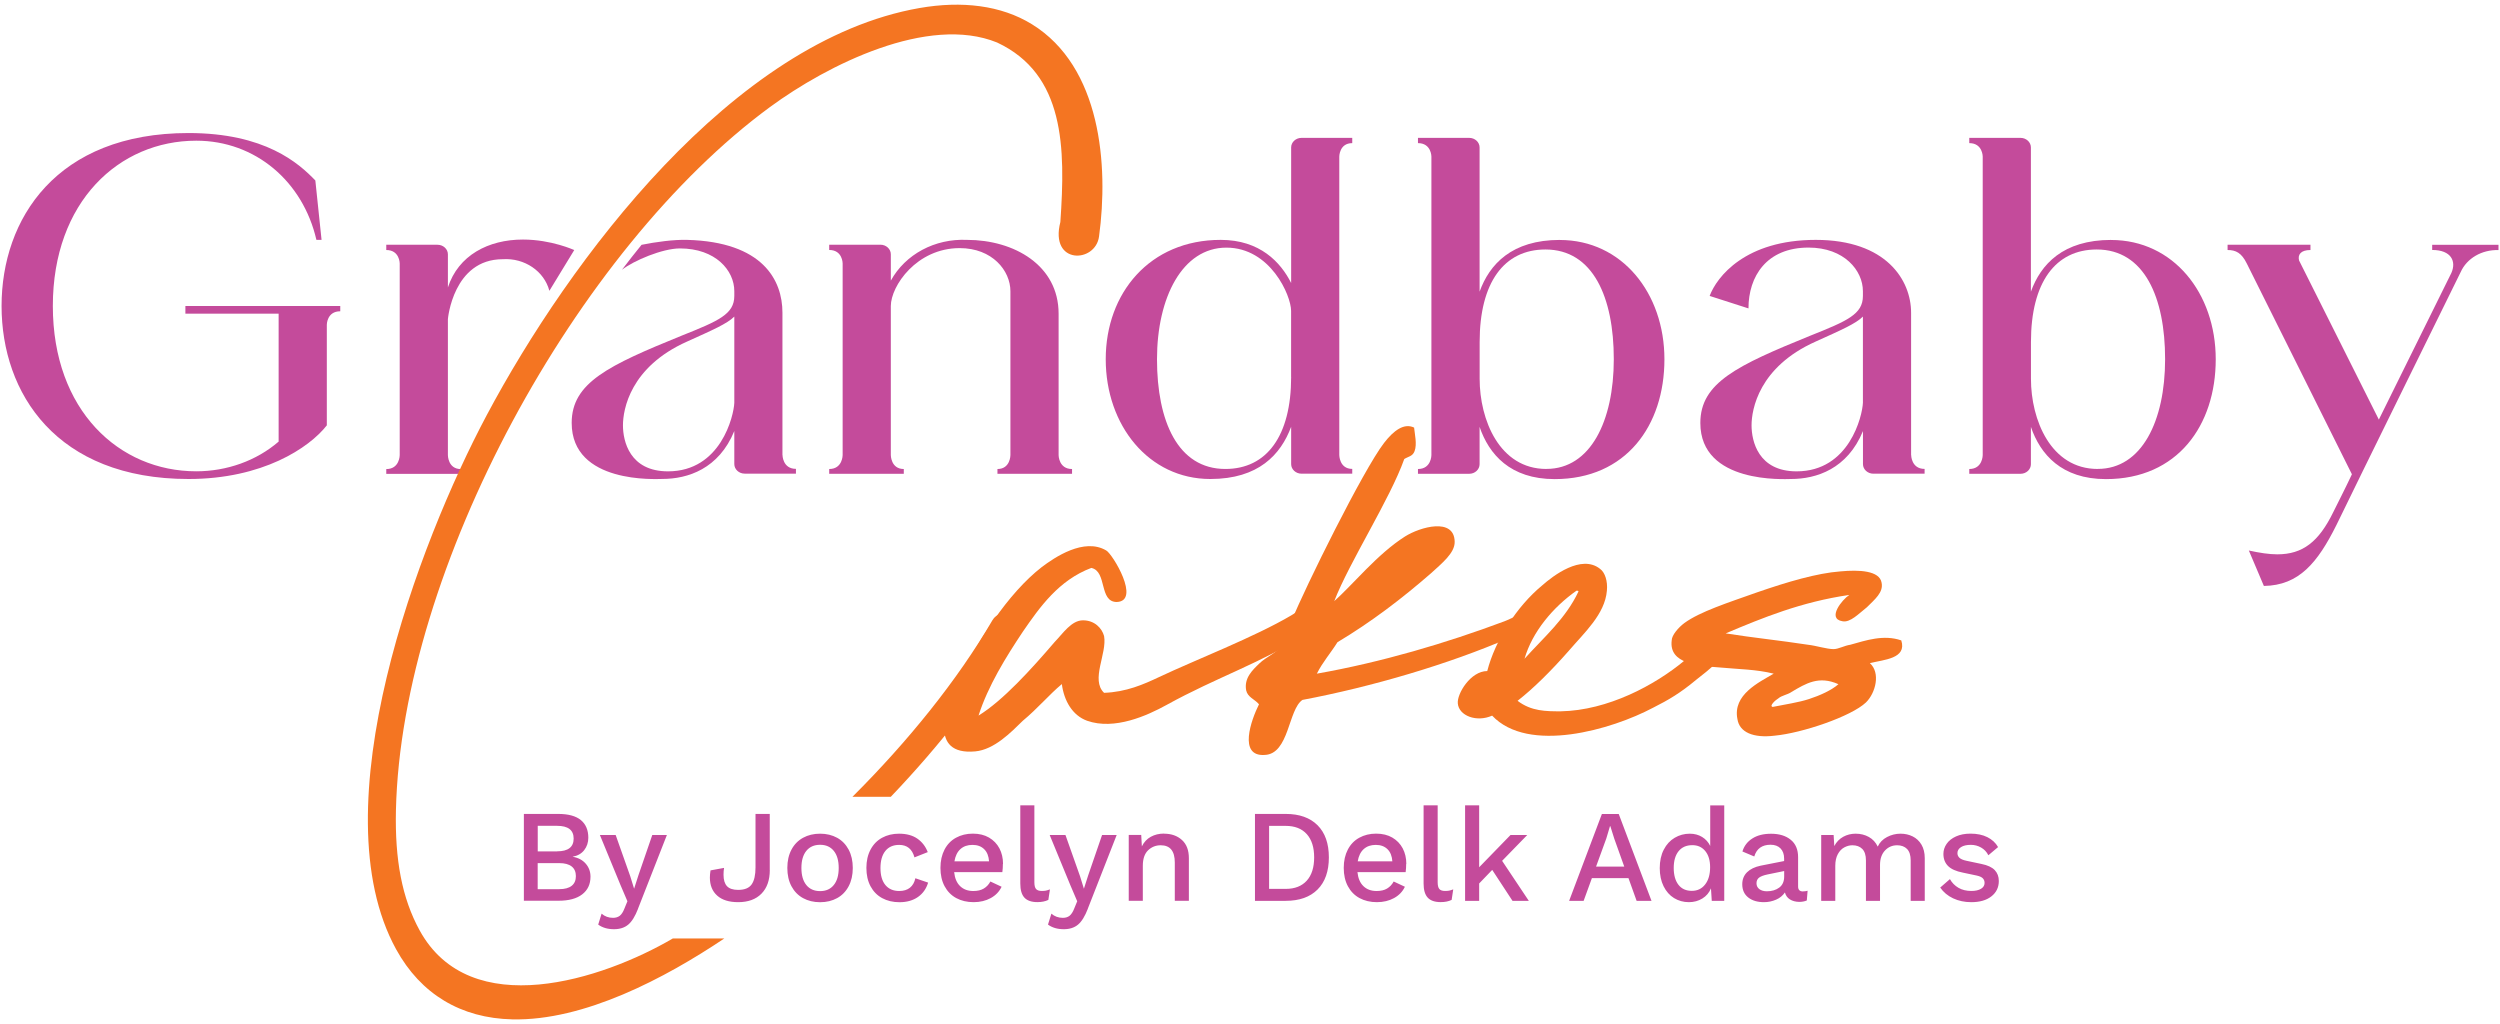
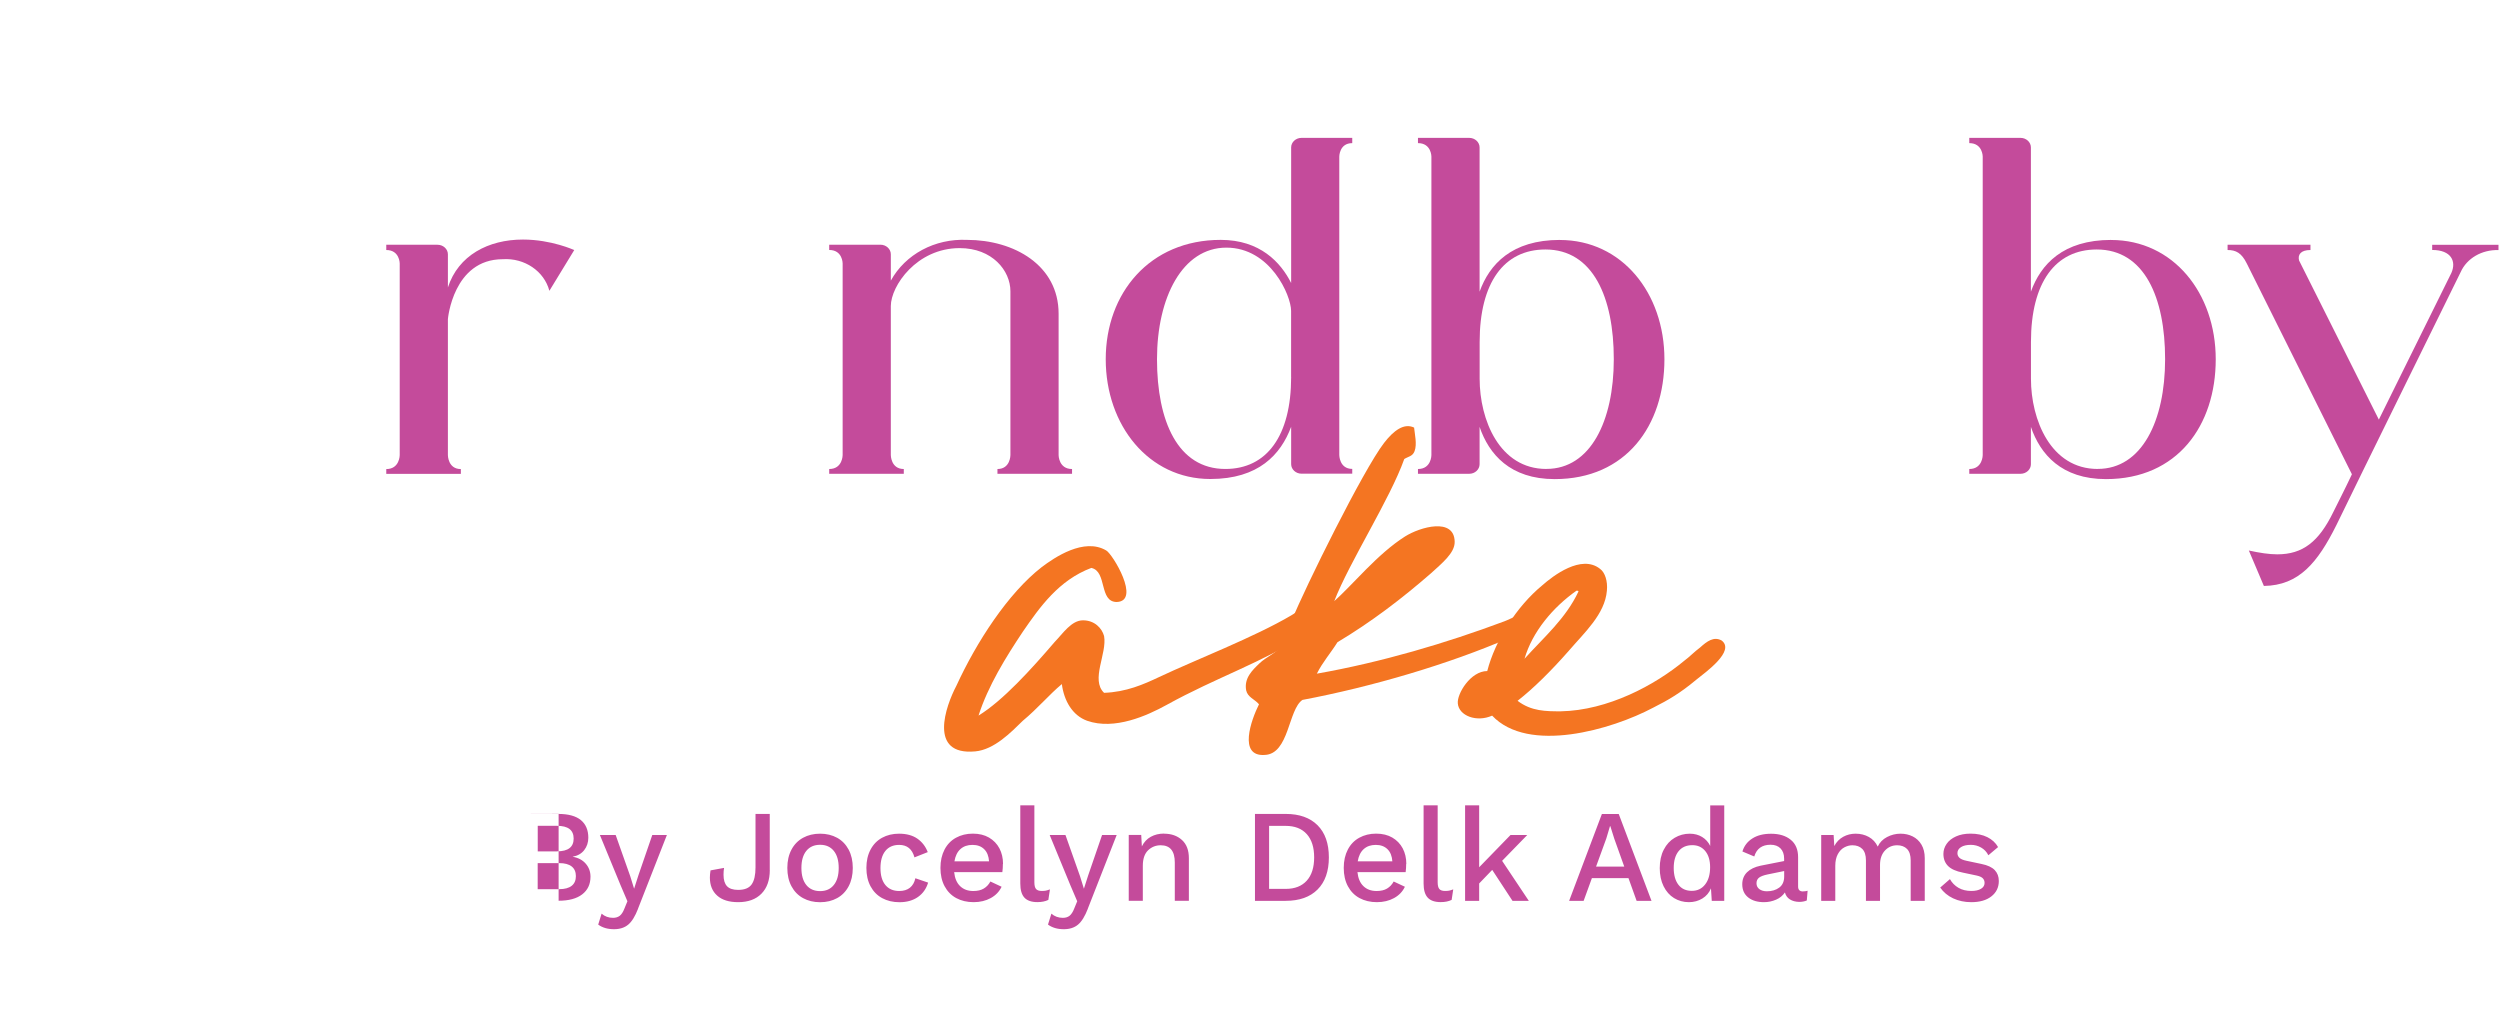
<svg xmlns="http://www.w3.org/2000/svg" id="a" data-name="Layer 1" width="166mm" height="68mm" viewBox="0 0 470.55 192.76">
  <path d="M84.3,54.09v-6.22c0-.99-.88-1.8-1.95-1.8h-9.65v.99c2.53,0,2.53,2.53,2.53,2.53v36.08s0,2.62-2.53,2.62v.9h14.04v-.9c-2.44,0-2.44-2.62-2.44-2.62v-25.61s.97-11.27,10.33-11.27c4.09-.27,7.8,2.25,8.77,5.95l4.68-7.67s-4.29-1.98-9.65-1.98c-6.53,0-12.18,2.98-14.13,9.02Z" style="fill: #c44b9b; fill-rule: evenodd; stroke-width: 0px;" />
-   <path d="M138.21,75.82c-.1,2.44-2.53,12.9-12.48,12.9-7.21,0-8.48-5.68-8.48-8.66s1.36-11,12.09-15.78c4.78-2.16,7.51-3.34,8.87-4.69v16.23h0ZM147.27,85.65v-26.79c0-6.13-3.69-13.33-17.94-13.71-2.52-.07-5.86.38-8.58.93-1.25,1.54-2.48,3.1-3.69,4.7,2.2-1.72,7.62-4.02,10.91-4.02,6.73,0,10.24,4.16,10.24,8.04v.9c0,3.43-2.92,4.69-9.94,7.49-13.74,5.59-20.67,8.84-20.67,16.41,0,11.54,15.99,10.55,17.06,10.55,4.78,0,10.63-1.89,13.55-9.02v6.22c0,.99.88,1.8,1.95,1.8h9.65v-.9c-2.53,0-2.53-2.62-2.53-2.62Z" style="fill: #c44b9b; fill-rule: evenodd; stroke-width: 0px;" />
  <path d="M199.25,85.65v-26.61c0-9.11-8.38-13.89-17.25-13.89-6.04-.27-11.6,2.71-14.33,7.67v-4.96c0-.99-.88-1.8-1.95-1.8h-9.65v.99c2.53,0,2.53,2.53,2.53,2.53v36.08s0,2.62-2.53,2.62v.9h14.04v-.9c-2.44,0-2.44-2.62-2.44-2.62v-28.05c0-3.79,4.87-10.91,12.96-10.91,6.14,0,9.55,4.24,9.55,8.12v30.84s0,2.62-2.44,2.62v.9h14.04v-.9c-2.53,0-2.53-2.62-2.53-2.62Z" style="fill: #c44b9b; fill-rule: evenodd; stroke-width: 0px;" />
  <path d="M243.02,70.95c0,11.09-4.58,17.32-12.38,17.32-8.97,0-12.87-9.02-12.87-20.65s4.78-21.01,13.06-21.01,12.18,9.02,12.18,11.9v12.45h0ZM254.52,26.94v-.99h-9.55c-1.07,0-1.95.81-1.95,1.8v25.52c-1.95-3.88-5.85-8.12-13.26-8.12-13.35,0-21.64,10.01-21.64,22.46s8.09,22.55,19.69,22.55c9.07,0,13.26-4.6,15.21-9.83v7.03c0,.99.88,1.8,1.95,1.8h9.55v-.9c-2.44,0-2.44-2.62-2.44-2.62V29.47s0-2.53,2.44-2.53Z" style="fill: #c44b9b; fill-rule: evenodd; stroke-width: 0px;" />
  <path d="M291.07,88.27c-8.87,0-12.57-9.29-12.57-16.96v-6.94c0-11.18,4.58-17.41,12.38-17.41,8.97,0,12.87,9.02,12.87,20.65s-4.39,20.65-12.67,20.65h0ZM293.6,45.16c-9.07,0-13.26,4.6-15.11,9.74v-27.15c0-.99-.88-1.8-1.95-1.8h-9.65v.99c2.53,0,2.53,2.53,2.53,2.53v56.19s0,2.62-2.53,2.62v.9h9.65c1.07,0,1.95-.81,1.95-1.8v-7.03c1.75,5.14,5.75,9.83,14.13,9.83,13.45,0,20.66-10.1,20.66-22.55s-7.99-22.46-19.69-22.46Z" style="fill: #c44b9b; fill-rule: evenodd; stroke-width: 0px;" />
-   <path d="M350.64,75.82c-.1,2.43-2.53,12.9-12.48,12.9-7.21,0-8.48-5.68-8.48-8.66s1.36-11,12.09-15.78c4.78-2.16,7.51-3.34,8.87-4.69v16.23h0ZM359.71,85.65v-26.79c0-6.13-4.68-13.71-17.94-13.71s-18.62,6.94-19.98,10.55l7.31,2.35c0-6.04,3.41-11.45,11.31-11.45,6.73,0,10.23,4.33,10.23,8.21v.9c0,3.43-2.92,4.69-9.94,7.49-13.74,5.59-20.66,8.84-20.66,16.41,0,11.54,15.99,10.55,17.06,10.55,4.78,0,10.62-1.89,13.55-9.02v6.22c0,.99.88,1.8,1.95,1.8h9.65v-.9c-2.53,0-2.53-2.62-2.53-2.62Z" style="fill: #c44b9b; fill-rule: evenodd; stroke-width: 0px;" />
  <path d="M394.84,88.27c-8.87,0-12.57-9.29-12.57-16.96v-6.94c0-11.18,4.58-17.41,12.38-17.41,8.97,0,12.87,9.02,12.87,20.65s-4.39,20.65-12.67,20.65h0ZM397.37,45.16c-9.07,0-13.26,4.6-15.11,9.74v-27.15c0-.99-.88-1.8-1.95-1.8h-9.65v.99c2.53,0,2.53,2.53,2.53,2.53v56.19s0,2.62-2.53,2.62v.9h9.65c1.07,0,1.95-.81,1.95-1.8v-7.03c1.75,5.14,5.75,9.83,14.13,9.83,13.45,0,20.66-10.1,20.66-22.55s-7.99-22.46-19.69-22.46Z" style="fill: #c44b9b; fill-rule: evenodd; stroke-width: 0px;" />
  <path d="M457.79,46.06v.99c3.61,0,4.58,2.16,3.61,4.33l-13.65,27.6-15.01-29.94c-.29-1.08.29-1.98,2.14-1.98v-.99h-15.6v.99c1.56,0,2.63.54,3.61,2.53l19.79,39.68c-1.27,2.71-2.53,5.14-3.51,7.13-2.73,5.59-5.75,7.94-10.53,7.94-1.56,0-3.31-.27-5.36-.72l2.83,6.67c6.63-.09,10.14-4.42,13.65-11.45,3.7-7.67,23.39-47.62,23.39-47.62,1.17-2.62,4-4.24,7.12-4.15v-.99h-12.48Z" style="fill: #c44b9b; fill-rule: evenodd; stroke-width: 0px;" />
-   <path d="M34.89,57.6v1.44h17.55v24.08c-4.19,3.61-9.75,5.59-15.5,5.59-14.52,0-27-11.45-27-31.11s12.48-31.12,27-31.12c11.11,0,20.08,7.67,22.61,18.67h.97l-1.17-11.18c-3.12-3.25-9.46-8.93-23.88-8.93C10.62,25.05.29,41.19.29,57.6s10.33,32.56,35.19,32.56c13.94,0,22.71-5.86,26.03-10.1v-18.94s0-2.53,2.53-2.53v-.99h-29.14Z" style="fill: #c44b9b; fill-rule: evenodd; stroke-width: 0px;" />
-   <path d="M206.86,44.52c-.67,5.03-9.35,5.35-7.28-2.73.97-13.98.86-27.81-11.91-33.79-12.95-5.27-31.87,4.16-42.75,12.15-36.4,26.73-69.35,86.91-70.4,132.32-.21,9.37,1.13,16.57,4.46,22.65,9.55,17.4,34.43,9.26,47.66,1.52h9.69c-11.14,7.47-26.39,15.54-39.91,15.23-9.65-.22-17.22-4.73-21.87-13.2-14.62-26.63,4.22-76.39,17.05-100.51C107.13,48.98,137.93,7.64,173.08,1.51c7.93-1.38,15.33-.54,21.16,3.06,12.97,8.01,14.45,26.5,12.62,39.95h0ZM160.44,149.98h7.22c9.27-9.71,17.54-20.27,23.6-30.66.71-1.23.29-2.81-.94-3.53-1.23-.71-2.81-.29-3.52.94-6.6,11.32-15.95,22.88-26.36,33.25Z" style="fill: #f47522; fill-rule: evenodd; stroke-width: 0px;" />
  <path d="M205.43,106.9c2.98.66,1.39,6.41,4.77,6.41,4.57-.17-.79-9.05-1.99-9.7-4.17-2.47-9.73,1.32-12.12,3.12-6.36,4.93-12.31,14.14-16.09,22.37-1.99,3.78-5.36,13.16,3.57,12.33,3.58-.33,6.75-3.62,8.94-5.76,2.78-2.3,4.97-4.93,7.35-6.91.4,3.12,1.99,5.92,4.77,6.91,5.16,1.81,11.32-.99,14.9-2.96,9.58-5.29,17.87-7.9,26.51-13.44,2.01-1.29,3.67-2.45,3.38-3.78-.11-.48-.98-1.52-1.79-1.64-1.38-.21-3.18,1.15-4.57,1.97-6.95,4.11-18.12,8.41-24.92,11.63-2.94,1.39-6.16,2.8-10.33,2.96-2.58-2.47.6-7.4,0-10.69-.4-1.48-1.79-2.96-3.97-2.96s-3.77,2.47-5.36,4.11c-4.37,5.1-9.73,11.02-14.3,13.82,1.79-5.59,5.16-11.02,8.34-15.79,3.18-4.61,6.75-9.7,12.91-12.01Z" style="fill: #f47522; fill-rule: evenodd; stroke-width: 0px;" />
  <path d="M266.16,80.48c-1.88-.9-3.83.53-5.66,2.9-3.93,5.11-14.87,27.22-17.36,33.39-.66,1.64-1.15,3.62-1.77,4.61-1.02,1.48-3.1,2.3-4.28,3.45-1.38,1.32-2.95,2.8-2.54,5.1.29,1.32,1.56,1.64,2.42,2.63-1.48,2.96-3.95,9.87,1.06,9.54,4.63-.16,4.42-8.55,7.12-10.36,13.08-2.47,27.57-6.74,38.96-11.68,2.28-.99,5.31-2.14,3.76-3.95-1.42-.99-3.34.33-4.67.82-10.97,4.11-23.2,7.73-35.34,9.87,1.06-2.14,2.65-3.95,3.88-5.92,6.33-3.78,12.15-8.22,17.62-12.99,1.96-1.81,4.49-3.78,4.44-5.92-.08-4.61-6.47-2.8-9.35-.99-5.19,3.29-9.8,9.05-13.32,12.17,2.87-7.4,10.49-19.18,13.18-26.75.77-.49,1.56-.48,1.94-1.48.5-1.3.02-3.29-.09-4.44Z" style="fill: #f47522; fill-rule: evenodd; stroke-width: 0px;" />
  <path d="M285.65,131.9c2.95-2.3,6.28-5.59,9.6-9.37,2.95-3.45,6.83-6.91,7.2-11.35.18-1.81-.37-3.45-1.29-4.11-3.51-2.8-8.86,1.32-10.89,3.12-4.8,3.95-8.86,10.36-10.34,16.12-3.14,0-5.72,4.28-5.54,6.09.18,2.3,3.51,3.62,6.46,2.3,6.83,7.24,22.53,2.63,30.28-1.48,2.95-1.48,5.17-2.8,8.12-5.26,1.85-1.48,7.39-5.43,4.8-7.4-1.48-.82-2.77.16-4.06,1.32-1.11.82-2.03,1.81-2.95,2.47-5.54,4.61-14.4,9.37-23.27,9.54-2.77,0-5.54,0-8.12-1.97h0ZM286.94,124.01c1.48-5.1,5.35-9.7,9.79-12.83.18,0,.37,0,.37.16-2.4,5.1-6.46,8.55-10.16,12.66Z" style="fill: #f47522; fill-rule: evenodd; stroke-width: 0px;" />
-   <path d="M348.06,112c-1.29.82-4.25,4.44-1.29,4.93,1.48.33,3.14-1.48,4.62-2.63,1.48-1.48,3.14-2.8,2.77-4.61-.37-2.3-4.25-2.47-7.75-2.14-4.43.33-9.97,1.97-15.7,3.95-5.54,1.97-10.71,3.62-13.66,5.76-1.11.82-2.4,2.3-2.4,3.29-.55,4.44,4.99,4.77,9.23,5.1,3.51.33,6.65.33,9.97,1.15-2.77,1.64-7.75,3.95-6.83,8.55.37,2.47,2.96,3.62,7.02,3.12,5.17-.49,14.4-3.62,17.17-6.25,1.85-1.81,2.77-5.59.74-7.4,2.59-.66,7.02-.82,5.91-4.28-3.32-1.15-6.65,0-9.6.82-1.11.16-2.22.82-3.14.82-1.29,0-3.32-.66-4.8-.82-5.36-.82-10.34-1.32-15.51-2.14,7.02-2.96,14.22-5.92,23.27-7.24h0ZM337.17,130.26c2.77-1.64,5.17-3.12,8.86-1.48-1.29,1.15-3.51,2.14-5.54,2.8-2.03.66-4.43.99-6.83,1.48-.74-.16.55-1.32,1.11-1.64.55-.49,1.66-.66,2.4-1.15Z" style="fill: #f47522; fill-rule: evenodd; stroke-width: 0px;" />
-   <path d="M98.6,153.2h6.45c1.92,0,3.34.39,4.28,1.16.93.78,1.4,1.88,1.4,3.32,0,.89-.26,1.67-.77,2.33-.51.66-1.23,1.07-2.16,1.24v.02c1.02.17,1.84.6,2.44,1.29.6.69.9,1.51.9,2.45,0,1.42-.52,2.53-1.56,3.33-1.04.8-2.52,1.2-4.44,1.2h-6.54v-16.36h0ZM104.85,160.24c2.08,0,3.12-.8,3.12-2.4s-1.04-2.4-3.12-2.4h-3.64v4.81h3.64ZM105.27,167.36c1.02,0,1.8-.21,2.33-.63.53-.42.79-1.03.79-1.82s-.26-1.4-.79-1.82c-.53-.42-1.31-.63-2.33-.63h-4.07v4.91h4.07ZM120.1,171.03c-.55,1.42-1.16,2.42-1.85,3-.69.58-1.58.87-2.69.87-1.19,0-2.18-.29-2.97-.87l.64-2.06c.6.53,1.31.79,2.16.79.5,0,.91-.13,1.25-.38.34-.26.64-.72.9-1.4l.55-1.34-1.31-3.07-3.87-9.4h2.97l2.75,7.78.72,2.33.82-2.55,2.6-7.56h2.75l-5.43,13.86h0ZM144.89,163.76c0,1.9-.52,3.38-1.57,4.45-1.05,1.07-2.51,1.6-4.38,1.6-1.72,0-3.04-.41-3.95-1.23-.92-.82-1.38-1.95-1.38-3.41,0-.36.04-.81.12-1.34l2.55-.47c-.07.41-.1.84-.1,1.29,0,.98.22,1.69.66,2.16.44.46,1.14.69,2.09.69,1.21,0,2.05-.34,2.54-1.03.49-.69.73-1.76.73-3.21v-10.06h2.68v10.56h0ZM154.36,156.92c1.21,0,2.27.26,3.2.77.93.51,1.65,1.26,2.17,2.23.52.98.78,2.12.78,3.45s-.26,2.47-.78,3.45c-.52.98-1.24,1.72-2.17,2.23-.93.51-1.99.77-3.2.77s-2.28-.26-3.21-.77c-.93-.51-1.66-1.26-2.18-2.23-.52-.97-.78-2.12-.78-3.45s.26-2.47.78-3.45c.52-.98,1.25-1.72,2.18-2.23.93-.51,2-.77,3.21-.77h0ZM154.36,159.01c-1.11,0-1.97.38-2.59,1.14-.62.76-.93,1.83-.93,3.22s.31,2.46.93,3.22c.62.76,1.48,1.14,2.59,1.14s1.95-.38,2.57-1.14c.62-.76.93-1.83.93-3.22s-.31-2.46-.93-3.22c-.62-.76-1.48-1.14-2.57-1.14h0ZM169.21,156.92c1.4,0,2.55.31,3.45.93.89.62,1.55,1.47,1.96,2.54l-2.5.99c-.43-1.57-1.39-2.35-2.88-2.35-1.12,0-1.99.38-2.6,1.14-.61.76-.92,1.83-.92,3.22s.31,2.45.93,3.2c.62.74,1.48,1.12,2.59,1.12.84,0,1.52-.21,2.03-.62.51-.41.85-1.01,1.02-1.78l2.4.82c-.35,1.16-.99,2.06-1.92,2.71-.93.65-2.09.98-3.48.98-1.22,0-2.31-.26-3.25-.77-.94-.51-1.67-1.26-2.19-2.23-.52-.97-.78-2.12-.78-3.45s.26-2.47.78-3.45c.52-.98,1.24-1.72,2.17-2.23.93-.51,1.99-.77,3.2-.77h0ZM188.76,162.62c0,.53-.03,1.04-.1,1.54h-9.07c.12,1.14.49,2.02,1.12,2.63.63.61,1.45.92,2.48.92.79,0,1.45-.15,1.97-.46.52-.31.94-.75,1.25-1.33l2.11.99c-.43.91-1.11,1.62-2.04,2.13-.93.51-2.01.77-3.23.77s-2.33-.26-3.27-.77c-.94-.51-1.67-1.26-2.19-2.23-.52-.97-.78-2.12-.78-3.45s.26-2.47.77-3.45c.51-.98,1.23-1.72,2.16-2.23.93-.51,1.98-.77,3.17-.77s2.19.25,3.04.74c.85.5,1.5,1.17,1.96,2.03.45.86.68,1.83.68,2.93h0ZM183.04,159.03c-.93,0-1.68.26-2.27.79-.59.53-.96,1.3-1.13,2.31h6.52c-.07-.99-.37-1.76-.92-2.29-.54-.54-1.28-.81-2.21-.81h0ZM194.69,166.09c0,.59.11,1.01.32,1.25.22.24.57.36,1.07.36.31,0,.57-.02.77-.06.2-.04.45-.12.77-.24l-.3,1.98c-.56.28-1.25.42-2.06.42-1.11,0-1.92-.28-2.44-.84-.52-.56-.78-1.45-.78-2.65v-14.73h2.65v14.5h0ZM204.75,171.03l5.43-13.86h-2.75l-2.6,7.56-.82,2.55-.72-2.33-2.75-7.78h-2.97l3.87,9.4,1.31,3.07-.55,1.34c-.26.68-.57,1.14-.9,1.4-.34.26-.76.38-1.25.38-.84,0-1.56-.26-2.16-.79l-.64,2.06c.79.58,1.78.87,2.97.87,1.11,0,2-.29,2.69-.87.69-.58,1.3-1.58,1.85-3h0ZM219.11,156.92c1.37,0,2.49.4,3.36,1.19.87.79,1.3,1.93,1.3,3.42v8.03h-2.65v-7.21c0-2.16-.88-3.25-2.65-3.25-.93,0-1.72.32-2.38.95-.66.64-.99,1.61-.99,2.91v6.59h-2.65v-12.4h2.35l.12,2.16c.4-.81.96-1.41,1.69-1.81.73-.4,1.56-.6,2.5-.6h0ZM241.99,153.2c2.58,0,4.58.71,6,2.13,1.42,1.42,2.13,3.44,2.13,6.05s-.71,4.63-2.13,6.05c-1.42,1.42-3.42,2.13-6,2.13h-5.78v-16.36h5.78ZM241.99,167.31c1.72,0,3.04-.52,3.97-1.55.93-1.03,1.39-2.49,1.39-4.38s-.46-3.34-1.39-4.38c-.93-1.03-2.25-1.55-3.97-1.55h-3.12v11.85h3.12ZM264.67,162.62c0,.53-.03,1.04-.1,1.54h-9.07c.12,1.14.49,2.02,1.12,2.63.63.61,1.45.92,2.48.92.79,0,1.45-.15,1.97-.46.52-.31.94-.75,1.25-1.33l2.11.99c-.43.91-1.11,1.62-2.04,2.13-.93.51-2.01.77-3.23.77s-2.33-.26-3.27-.77c-.94-.51-1.67-1.26-2.19-2.23-.52-.97-.78-2.12-.78-3.45s.26-2.47.77-3.45c.51-.98,1.23-1.72,2.16-2.23.93-.51,1.98-.77,3.17-.77s2.19.25,3.04.74c.85.5,1.5,1.17,1.96,2.03.45.86.68,1.83.68,2.93h0ZM258.95,159.03c-.93,0-1.68.26-2.27.79-.59.53-.96,1.3-1.13,2.31h6.52c-.07-.99-.37-1.76-.92-2.29-.55-.54-1.28-.81-2.21-.81h0ZM270.6,166.09c0,.59.11,1.01.32,1.25.21.24.57.36,1.07.36.31,0,.57-.02.77-.06.2-.04.45-.12.77-.24l-.3,1.98c-.56.28-1.25.42-2.06.42-1.11,0-1.92-.28-2.44-.84-.52-.56-.78-1.45-.78-2.65v-14.73h2.65v14.5h0ZM280.86,163.74l-2.45,2.55v3.27h-2.65v-17.97h2.65v11.65l5.9-6.07h3.15l-4.73,4.86,5.03,7.54h-3.07l-3.82-5.83h0ZM306.52,165.28h-6.89l-1.56,4.29h-2.73l6.17-16.36h3.17l6.17,16.36h-2.8l-1.54-4.29h0ZM305.72,163.12l-1.88-5.26-.74-2.35h-.07l-.69,2.31-1.93,5.3h5.33ZM324.54,151.59v17.97h-2.35l-.15-2.35c-.33.81-.87,1.45-1.62,1.91-.75.46-1.6.69-2.54.69-1.02,0-1.95-.26-2.79-.77-.83-.51-1.49-1.26-1.97-2.23-.48-.97-.72-2.12-.72-3.42s.25-2.5.76-3.47c.5-.98,1.19-1.72,2.05-2.23.86-.51,1.81-.77,2.85-.77.88,0,1.65.21,2.32.62.67.41,1.18.98,1.52,1.69v-7.64h2.65ZM318.44,167.68c1.04,0,1.88-.4,2.5-1.2.63-.8.94-1.89.94-3.26,0-1.29-.31-2.3-.92-3.04-.61-.74-1.42-1.1-2.43-1.1-1.11,0-1.97.38-2.58,1.13-.61.75-.92,1.81-.92,3.16s.3,2.41.89,3.17c.59.76,1.43,1.14,2.5,1.14h0ZM339.36,167.78c.3,0,.59-.04.87-.12l-.15,1.83c-.43.18-.91.27-1.44.27-.68-.02-1.26-.17-1.74-.47-.48-.3-.79-.74-.94-1.31-.4.59-.95,1.05-1.67,1.36-.72.31-1.47.47-2.27.47-1.22,0-2.21-.29-2.96-.88-.75-.59-1.13-1.42-1.13-2.49,0-.91.3-1.66.9-2.26.6-.59,1.46-1.01,2.57-1.24l4.41-.87v-.47c0-.81-.23-1.45-.68-1.91-.45-.46-1.08-.69-1.87-.69-1.6,0-2.63.74-3.07,2.21l-2.23-.94c.31-1.04.94-1.86,1.87-2.45.93-.6,2.11-.89,3.53-.89,1.54,0,2.77.38,3.69,1.13.93.75,1.39,1.85,1.39,3.28v5.53c0,.61.31.92.92.92h0ZM332.57,167.76c.93,0,1.7-.23,2.32-.69.62-.46.93-1.16.93-2.08v-1.04l-3.12.64c-.73.15-1.26.35-1.59.59-.33.25-.5.6-.5,1.07s.18.83.53,1.1c.36.27.83.41,1.43.41h0ZM342.78,157.17h2.35l.12,2.08c.41-.78.98-1.36,1.69-1.75.71-.39,1.49-.58,2.33-.58.93,0,1.76.21,2.49.62.74.41,1.29,1.02,1.67,1.81.36-.78.95-1.38,1.75-1.8.8-.42,1.65-.63,2.54-.63.83,0,1.59.17,2.28.51.69.34,1.25.86,1.66,1.55.41.69.62,1.55.62,2.55v8.03h-2.65v-7.61c0-.98-.23-1.69-.69-2.16-.46-.46-1.08-.69-1.86-.69-.91,0-1.67.33-2.29.99-.62.66-.93,1.57-.93,2.73v6.74h-2.65v-7.61c0-.98-.23-1.69-.69-2.16-.46-.46-1.08-.69-1.86-.69-.53,0-1.04.14-1.54.41-.5.27-.9.7-1.21,1.28-.31.58-.47,1.31-.47,2.18v6.59h-2.65v-12.4h0ZM371.02,169.81c-1.24,0-2.37-.24-3.4-.72-1.02-.48-1.83-1.16-2.43-2.03l1.83-1.59c.38.69.92,1.24,1.61,1.64.69.4,1.5.59,2.43.59.76,0,1.36-.14,1.81-.41s.67-.64.67-1.1c0-.35-.11-.64-.33-.87-.22-.23-.61-.4-1.15-.52l-2.6-.55c-1.29-.25-2.22-.67-2.8-1.25-.58-.59-.87-1.34-.87-2.27,0-.68.2-1.31.61-1.9.4-.59,1-1.05,1.77-1.4.78-.35,1.69-.52,2.73-.52,1.22,0,2.28.22,3.16.66.88.44,1.56,1.06,2.02,1.87l-1.83,1.54c-.31-.63-.77-1.11-1.36-1.45-.59-.34-1.24-.51-1.93-.51-.79,0-1.41.14-1.86.43-.45.29-.67.67-.67,1.13,0,.35.13.64.38.88.26.24.7.43,1.33.56l2.83.6c1.14.23,1.97.62,2.48,1.15.51.54.77,1.22.77,2.05,0,1.21-.47,2.17-1.4,2.9-.93.73-2.19,1.09-3.78,1.09Z" style="fill: #c44b9b; fill-rule: evenodd; stroke-width: 0px;" />
+   <path d="M98.6,153.2h6.45c1.92,0,3.34.39,4.28,1.16.93.78,1.4,1.88,1.4,3.32,0,.89-.26,1.67-.77,2.33-.51.66-1.23,1.07-2.16,1.24v.02c1.02.17,1.84.6,2.44,1.29.6.69.9,1.51.9,2.45,0,1.42-.52,2.53-1.56,3.33-1.04.8-2.52,1.2-4.44,1.2v-16.36h0ZM104.85,160.24c2.08,0,3.12-.8,3.12-2.4s-1.04-2.4-3.12-2.4h-3.64v4.81h3.64ZM105.27,167.36c1.02,0,1.8-.21,2.33-.63.53-.42.79-1.03.79-1.82s-.26-1.4-.79-1.82c-.53-.42-1.31-.63-2.33-.63h-4.07v4.91h4.07ZM120.1,171.03c-.55,1.42-1.16,2.42-1.85,3-.69.58-1.58.87-2.69.87-1.19,0-2.18-.29-2.97-.87l.64-2.06c.6.53,1.31.79,2.16.79.5,0,.91-.13,1.25-.38.34-.26.64-.72.9-1.4l.55-1.34-1.31-3.07-3.87-9.4h2.97l2.75,7.78.72,2.33.82-2.55,2.6-7.56h2.75l-5.43,13.86h0ZM144.89,163.76c0,1.9-.52,3.38-1.57,4.45-1.05,1.07-2.51,1.6-4.38,1.6-1.72,0-3.04-.41-3.95-1.23-.92-.82-1.38-1.95-1.38-3.41,0-.36.04-.81.12-1.34l2.55-.47c-.07.41-.1.84-.1,1.29,0,.98.22,1.69.66,2.16.44.46,1.14.69,2.09.69,1.21,0,2.05-.34,2.54-1.03.49-.69.73-1.76.73-3.21v-10.06h2.68v10.56h0ZM154.36,156.92c1.21,0,2.27.26,3.2.77.93.51,1.65,1.26,2.17,2.23.52.98.78,2.12.78,3.45s-.26,2.47-.78,3.45c-.52.98-1.24,1.72-2.17,2.23-.93.51-1.99.77-3.2.77s-2.28-.26-3.21-.77c-.93-.51-1.66-1.26-2.18-2.23-.52-.97-.78-2.12-.78-3.45s.26-2.47.78-3.45c.52-.98,1.25-1.72,2.18-2.23.93-.51,2-.77,3.21-.77h0ZM154.36,159.01c-1.11,0-1.97.38-2.59,1.14-.62.76-.93,1.83-.93,3.22s.31,2.46.93,3.22c.62.76,1.48,1.14,2.59,1.14s1.95-.38,2.57-1.14c.62-.76.93-1.83.93-3.22s-.31-2.46-.93-3.22c-.62-.76-1.48-1.14-2.57-1.14h0ZM169.21,156.92c1.4,0,2.55.31,3.45.93.89.62,1.55,1.47,1.96,2.54l-2.5.99c-.43-1.57-1.39-2.35-2.88-2.35-1.12,0-1.99.38-2.6,1.14-.61.76-.92,1.83-.92,3.22s.31,2.45.93,3.2c.62.74,1.48,1.12,2.59,1.12.84,0,1.52-.21,2.03-.62.51-.41.85-1.01,1.02-1.78l2.4.82c-.35,1.16-.99,2.06-1.92,2.71-.93.65-2.09.98-3.48.98-1.22,0-2.31-.26-3.25-.77-.94-.51-1.67-1.26-2.19-2.23-.52-.97-.78-2.12-.78-3.45s.26-2.47.78-3.45c.52-.98,1.24-1.72,2.17-2.23.93-.51,1.99-.77,3.2-.77h0ZM188.76,162.62c0,.53-.03,1.04-.1,1.54h-9.07c.12,1.14.49,2.02,1.12,2.63.63.61,1.45.92,2.48.92.79,0,1.45-.15,1.97-.46.52-.31.94-.75,1.25-1.33l2.11.99c-.43.91-1.11,1.62-2.04,2.13-.93.51-2.01.77-3.23.77s-2.33-.26-3.27-.77c-.94-.51-1.67-1.26-2.19-2.23-.52-.97-.78-2.12-.78-3.45s.26-2.47.77-3.45c.51-.98,1.23-1.72,2.16-2.23.93-.51,1.98-.77,3.17-.77s2.19.25,3.04.74c.85.5,1.5,1.17,1.96,2.03.45.86.68,1.83.68,2.93h0ZM183.04,159.03c-.93,0-1.68.26-2.27.79-.59.53-.96,1.3-1.13,2.31h6.52c-.07-.99-.37-1.76-.92-2.29-.54-.54-1.28-.81-2.21-.81h0ZM194.69,166.09c0,.59.11,1.01.32,1.25.22.24.57.36,1.07.36.31,0,.57-.02.77-.06.2-.04.45-.12.77-.24l-.3,1.98c-.56.28-1.25.42-2.06.42-1.11,0-1.92-.28-2.44-.84-.52-.56-.78-1.45-.78-2.65v-14.73h2.65v14.5h0ZM204.75,171.03l5.43-13.86h-2.75l-2.6,7.56-.82,2.55-.72-2.33-2.75-7.78h-2.97l3.87,9.4,1.31,3.07-.55,1.34c-.26.68-.57,1.14-.9,1.4-.34.26-.76.38-1.25.38-.84,0-1.56-.26-2.16-.79l-.64,2.06c.79.58,1.78.87,2.97.87,1.11,0,2-.29,2.69-.87.69-.58,1.3-1.58,1.85-3h0ZM219.11,156.92c1.37,0,2.49.4,3.36,1.19.87.79,1.3,1.93,1.3,3.42v8.03h-2.65v-7.21c0-2.16-.88-3.25-2.65-3.25-.93,0-1.72.32-2.38.95-.66.64-.99,1.61-.99,2.91v6.59h-2.65v-12.4h2.35l.12,2.16c.4-.81.96-1.41,1.69-1.81.73-.4,1.56-.6,2.5-.6h0ZM241.99,153.2c2.58,0,4.58.71,6,2.13,1.42,1.42,2.13,3.44,2.13,6.05s-.71,4.63-2.13,6.05c-1.42,1.42-3.42,2.13-6,2.13h-5.78v-16.36h5.78ZM241.99,167.31c1.72,0,3.04-.52,3.97-1.55.93-1.03,1.39-2.49,1.39-4.38s-.46-3.34-1.39-4.38c-.93-1.03-2.25-1.55-3.97-1.55h-3.12v11.85h3.12ZM264.67,162.62c0,.53-.03,1.04-.1,1.54h-9.07c.12,1.14.49,2.02,1.12,2.63.63.61,1.45.92,2.48.92.79,0,1.45-.15,1.97-.46.52-.31.94-.75,1.25-1.33l2.11.99c-.43.91-1.11,1.62-2.04,2.13-.93.51-2.01.77-3.23.77s-2.33-.26-3.27-.77c-.94-.51-1.67-1.26-2.19-2.23-.52-.97-.78-2.12-.78-3.45s.26-2.47.77-3.45c.51-.98,1.23-1.72,2.16-2.23.93-.51,1.98-.77,3.17-.77s2.19.25,3.04.74c.85.5,1.5,1.17,1.96,2.03.45.86.68,1.83.68,2.93h0ZM258.95,159.03c-.93,0-1.68.26-2.27.79-.59.53-.96,1.3-1.13,2.31h6.52c-.07-.99-.37-1.76-.92-2.29-.55-.54-1.28-.81-2.21-.81h0ZM270.6,166.09c0,.59.11,1.01.32,1.25.21.24.57.36,1.07.36.31,0,.57-.02.77-.06.2-.04.45-.12.77-.24l-.3,1.98c-.56.28-1.25.42-2.06.42-1.11,0-1.92-.28-2.44-.84-.52-.56-.78-1.45-.78-2.65v-14.73h2.65v14.5h0ZM280.86,163.74l-2.45,2.55v3.27h-2.65v-17.97h2.65v11.65l5.9-6.07h3.15l-4.73,4.86,5.03,7.54h-3.07l-3.82-5.83h0ZM306.52,165.28h-6.89l-1.56,4.29h-2.73l6.17-16.36h3.17l6.17,16.36h-2.8l-1.54-4.29h0ZM305.72,163.12l-1.88-5.26-.74-2.35h-.07l-.69,2.31-1.93,5.3h5.33ZM324.54,151.59v17.97h-2.35l-.15-2.35c-.33.81-.87,1.45-1.62,1.91-.75.46-1.6.69-2.54.69-1.02,0-1.95-.26-2.79-.77-.83-.51-1.49-1.26-1.97-2.23-.48-.97-.72-2.12-.72-3.42s.25-2.5.76-3.47c.5-.98,1.19-1.72,2.05-2.23.86-.51,1.81-.77,2.85-.77.88,0,1.65.21,2.32.62.67.41,1.18.98,1.52,1.69v-7.64h2.65ZM318.44,167.68c1.04,0,1.88-.4,2.5-1.2.63-.8.94-1.89.94-3.26,0-1.29-.31-2.3-.92-3.04-.61-.74-1.42-1.1-2.43-1.1-1.11,0-1.97.38-2.58,1.13-.61.75-.92,1.81-.92,3.16s.3,2.41.89,3.17c.59.76,1.43,1.14,2.5,1.14h0ZM339.36,167.78c.3,0,.59-.04.87-.12l-.15,1.83c-.43.18-.91.27-1.44.27-.68-.02-1.26-.17-1.74-.47-.48-.3-.79-.74-.94-1.31-.4.59-.95,1.05-1.67,1.36-.72.31-1.47.47-2.27.47-1.22,0-2.21-.29-2.96-.88-.75-.59-1.13-1.42-1.13-2.49,0-.91.3-1.66.9-2.26.6-.59,1.46-1.01,2.57-1.24l4.41-.87v-.47c0-.81-.23-1.45-.68-1.91-.45-.46-1.08-.69-1.87-.69-1.6,0-2.63.74-3.07,2.21l-2.23-.94c.31-1.04.94-1.86,1.87-2.45.93-.6,2.11-.89,3.53-.89,1.54,0,2.77.38,3.69,1.13.93.75,1.39,1.85,1.39,3.28v5.53c0,.61.31.92.92.92h0ZM332.57,167.76c.93,0,1.7-.23,2.32-.69.62-.46.93-1.16.93-2.08v-1.04l-3.12.64c-.73.15-1.26.35-1.59.59-.33.25-.5.6-.5,1.07s.18.83.53,1.1c.36.27.83.41,1.43.41h0ZM342.78,157.17h2.35l.12,2.08c.41-.78.98-1.36,1.69-1.75.71-.39,1.49-.58,2.33-.58.93,0,1.76.21,2.49.62.74.41,1.29,1.02,1.67,1.81.36-.78.95-1.38,1.75-1.8.8-.42,1.65-.63,2.54-.63.83,0,1.59.17,2.28.51.69.34,1.25.86,1.66,1.55.41.69.62,1.55.62,2.55v8.03h-2.65v-7.61c0-.98-.23-1.69-.69-2.16-.46-.46-1.08-.69-1.86-.69-.91,0-1.67.33-2.29.99-.62.66-.93,1.57-.93,2.73v6.74h-2.65v-7.61c0-.98-.23-1.69-.69-2.16-.46-.46-1.08-.69-1.86-.69-.53,0-1.04.14-1.54.41-.5.27-.9.7-1.21,1.28-.31.58-.47,1.31-.47,2.18v6.59h-2.65v-12.4h0ZM371.02,169.81c-1.24,0-2.37-.24-3.4-.72-1.02-.48-1.83-1.16-2.43-2.03l1.83-1.59c.38.69.92,1.24,1.61,1.64.69.4,1.5.59,2.43.59.76,0,1.36-.14,1.81-.41s.67-.64.67-1.1c0-.35-.11-.64-.33-.87-.22-.23-.61-.4-1.15-.52l-2.6-.55c-1.29-.25-2.22-.67-2.8-1.25-.58-.59-.87-1.34-.87-2.27,0-.68.2-1.31.61-1.9.4-.59,1-1.05,1.77-1.4.78-.35,1.69-.52,2.73-.52,1.22,0,2.28.22,3.16.66.88.44,1.56,1.06,2.02,1.87l-1.83,1.54c-.31-.63-.77-1.11-1.36-1.45-.59-.34-1.24-.51-1.93-.51-.79,0-1.41.14-1.86.43-.45.29-.67.67-.67,1.13,0,.35.13.64.38.88.26.24.7.43,1.33.56l2.83.6c1.14.23,1.97.62,2.48,1.15.51.54.77,1.22.77,2.05,0,1.21-.47,2.17-1.4,2.9-.93.73-2.19,1.09-3.78,1.09Z" style="fill: #c44b9b; fill-rule: evenodd; stroke-width: 0px;" />
</svg>